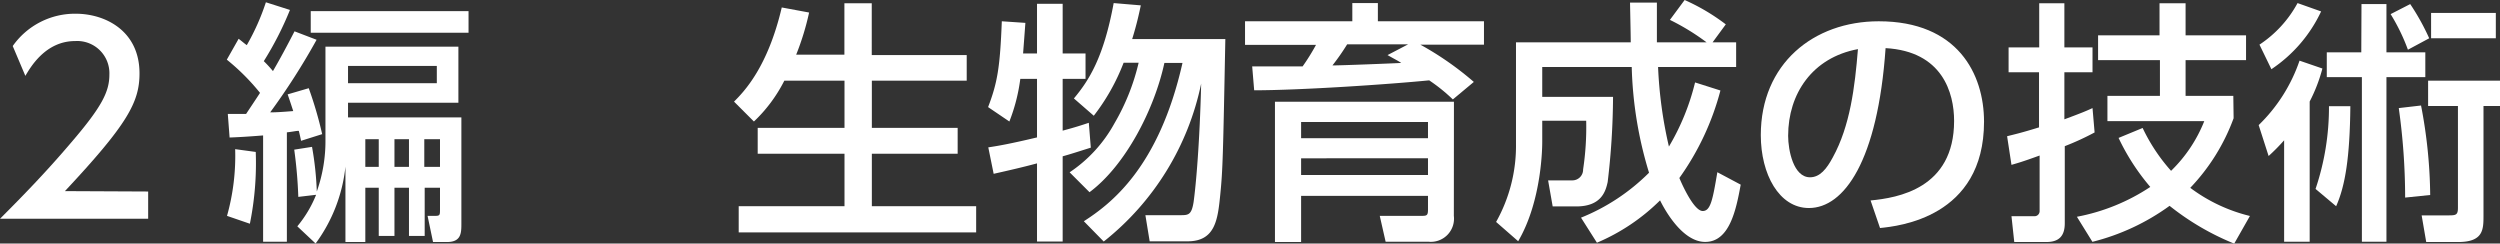
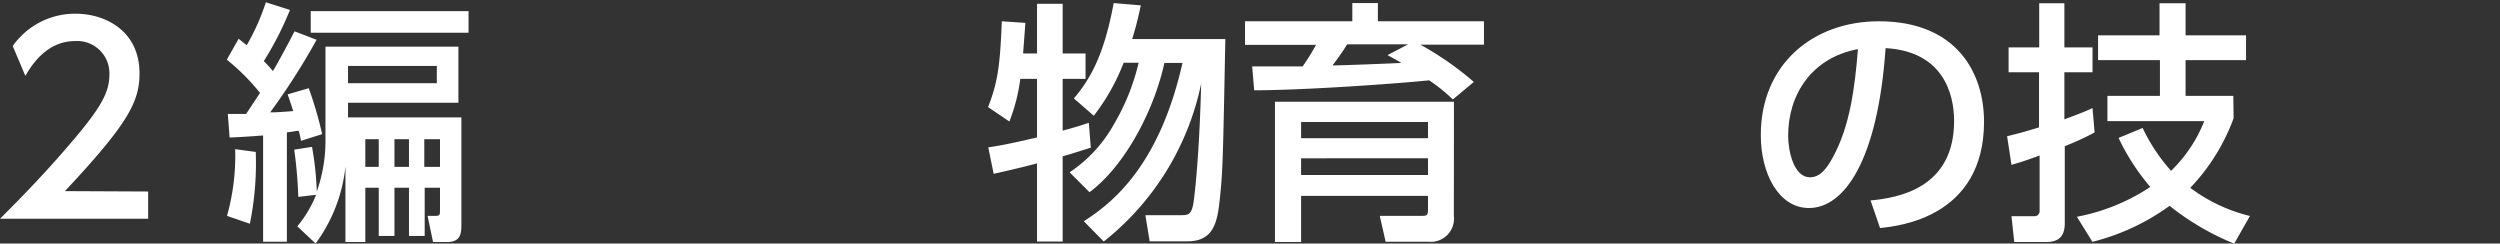
<svg xmlns="http://www.w3.org/2000/svg" viewBox="0 0 251.42 24.49">
  <rect x="0" y="0" width="251.42" height="24.49" fill="#333333" stroke="none" />
  <defs>
    <style>.cls-1{fill:#fff;}</style>
  </defs>
  <title>sec1_03</title>
  <g id="レイヤー_2" data-name="レイヤー 2">
    <g id="技術">
      <path class="cls-1" d="M14.9,19.26V22H0c2.22-2.22,4.57-4.62,7.17-7.68C10.26,10.72,11,9.21,11,7.5A3.24,3.24,0,0,0,7.55,4.13c-3,0-4.51,2.68-5,3.5l-1.27-3A7.65,7.65,0,0,1,7.63,1.38c2.88,0,6.4,1.66,6.4,6,0,2.89-1.2,5.11-7.5,11.84Z" />
      <path class="cls-1" d="M22.91,11.46l1.84,0c.2-.31,1.14-1.71,1.4-2.12A22,22,0,0,0,22.81,6L24,3.9c.44.34.56.46.82.64A23.15,23.15,0,0,0,26.74.23L29.16,1a32.66,32.66,0,0,1-2.63,5.15,12.76,12.76,0,0,1,.92,1c.38-.66,1-1.73,2.17-4L31.84,4a68,68,0,0,1-4.67,7.3c.64,0,1.35-.05,2.32-.13-.15-.46-.25-.77-.56-1.68l2.12-.62a39.11,39.11,0,0,1,1.35,4.62l-2.12.67c-.07-.31-.1-.49-.23-1-.3,0-.48.07-1.2.15v11H26.46V13.62c-1.61.13-2.56.18-3.37.21Zm2.81,3.82a30.7,30.7,0,0,1-.59,7.22l-2.3-.79A22.29,22.29,0,0,0,23.65,15Zm4.18,7.48a11.75,11.75,0,0,0,1.89-3.17L30,19.8a45.93,45.93,0,0,0-.41-4.75l1.79-.28a31.46,31.46,0,0,1,.48,4.49A15.18,15.18,0,0,0,32.73,14V4.69H46.1v5.64H35v1.48h11.4V22.58c0,.94-.08,1.76-1.45,1.76H43.55L43,21.71h.74c.51,0,.51-.08.51-.69V18.88H42.71v4.85H41.13V18.88H39.67v4.85H38.09V18.88H36.74v5.46h-2V16.76a15.82,15.82,0,0,1-3,7.73ZM47.12,1.12V3.29H31.25V1.12ZM35,6.63V8.37h8.93V6.63ZM36.74,14v2.78h1.35V14Zm2.93,0v2.78h1.46V14Zm3,0v2.78h1.58V14Z" />
-       <path class="cls-1" d="M78.88,8.11a14.9,14.9,0,0,1-3.06,4.11l-2-2c1-1,3.39-3.45,4.8-9.47l2.75.51a26.46,26.46,0,0,1-1.3,4.24h4.85V.33h2.75V5.54h9.55V8.11H87.68v4.75h8.63v2.6H87.68v5.28H98.17v2.63H74.29V20.74H84.93V15.46H76.2v-2.6h8.73V8.11Z" />
      <path class="cls-1" d="M102.61,7.93a17.89,17.89,0,0,1-1.1,4.29l-2.14-1.45c.94-2.45,1.2-4,1.38-8.63l2.37.16c-.08,1.12-.16,2.14-.23,3.08h1.4v-5h2.58V5.38h2.3V7.93h-2.3v5.21c1.33-.36,1.78-.51,2.63-.79l.2,2.5c-1.53.48-2,.64-2.83.87v8.57h-2.58V16.43c-1.33.36-2.75.69-4.36,1.05l-.54-2.66c1-.15,2.17-.35,4.9-1V7.93ZM109,22.25c2.73-1.76,7.55-5.41,9.92-15.92H117.1c-1,4.64-3.9,10.3-7.53,13l-2-2a14,14,0,0,0,4.51-4.93,21.94,21.94,0,0,0,2.43-6.09H113a20.85,20.85,0,0,1-3,5.33l-2-1.74c1.53-1.83,3-4.15,4-9.59l2.73.23c-.18.82-.38,1.81-.87,3.39h9.37c-.23,11.82-.26,13.14-.51,15.64s-.49,4.7-3.29,4.7h-3.81l-.43-2.63h3.5c.81,0,1.14,0,1.35-1.33.25-1.83.61-5.94.76-11.91A27.31,27.31,0,0,1,111,24.29Z" />
      <path class="cls-1" d="M146.11,10a17.12,17.12,0,0,0-2.38-1.92c-4.15.41-13,1-17.6,1l-.2-2.4,5.07,0a21.56,21.56,0,0,0,1.35-2.17h-7.14V2.14H136V.31h2.57V2.14h10.67V4.49h-6.4a31.1,31.1,0,0,1,5.38,3.75Zm.1,11.71a2.33,2.33,0,0,1-2.55,2.6h-4.31l-.59-2.6h4.08c.64,0,.77,0,.77-.64V19.7H130.85v4.64h-2.63V10.23h18Zm-2.6-9.44H130.85v1.63h12.76Zm0,3.65H130.85v1.68h12.76Zm-2-11.46h-6.13A22.77,22.77,0,0,1,134,6.58c.9,0,6-.2,6.92-.25-.31-.21-.44-.26-1.38-.79Z" />
-       <path class="cls-1" d="M159,21.89a20.54,20.54,0,0,0,6.84-4.52,39.54,39.54,0,0,1-1.74-10.63h-9v3h7.12a74.31,74.31,0,0,1-.54,8.57c-.2.9-.61,2.45-3.16,2.45h-2.37l-.46-2.62h2.47a1.08,1.08,0,0,0,1.05-1.1,28.45,28.45,0,0,0,.31-4.9h-4.42v2.12c0,.35,0,5.87-2.42,10l-2.22-1.94a15.65,15.65,0,0,0,2-7.88V4.26H164c0-.87-.07-3.67-.07-4h2.7c0,1,0,1.55,0,4h5A23,23,0,0,0,167.94,2l1.48-2a20.58,20.58,0,0,1,4.14,2.45l-1.33,1.81h2.37V6.74h-7.85a43,43,0,0,0,1.09,8,23.46,23.46,0,0,0,2.63-6.45l2.55.81a26.81,26.81,0,0,1-4.13,8.8c.05.13,1.38,3.32,2.35,3.32.79,0,1-1.12,1.47-3.9l2.35,1.25c-.46,2.52-1.12,5.76-3.57,5.76s-4.29-3.67-4.54-4.18a20.21,20.21,0,0,1-6.35,4.26Z" />
      <path class="cls-1" d="M188.12,20.16c2.71-.26,8.4-1.18,8.4-8,0-2.83-1.18-7-6.89-7.32-.79,11.36-4.18,16.08-7.71,16.08-3,0-4.84-3.4-4.84-7.33,0-7.17,5.3-11.45,11.86-11.45,7.94,0,10.59,5.3,10.59,10.1,0,9.64-8.65,10.51-10.46,10.69Zm-8.29-6.51c0,1.48.54,4.18,2.2,4.18,1,0,1.68-.86,2.29-2,1.74-3.16,2.22-7.06,2.53-10.89C182.26,5.79,179.83,9.44,179.83,13.65Z" />
      <path class="cls-1" d="M201.85,13.7c.71-.18,1.4-.33,3.21-.89V7.27H202V4.77h3.08V.33h2.53V4.77h2.83v2.5h-2.83V12c1.81-.67,2.22-.85,2.83-1.13l.21,2.45a26.65,26.65,0,0,1-3,1.38v7.76c0,1.25-.56,1.88-1.86,1.88h-3.22l-.28-2.6h2.25a.51.51,0,0,0,.58-.53V15.64c-1.81.66-2.22.76-2.83.94Zm22.78-1.81a20.15,20.15,0,0,1-4.36,7,16.49,16.49,0,0,0,6,2.83l-1.58,2.78a26.17,26.17,0,0,1-6.5-3.8,22.45,22.45,0,0,1-7.76,3.62l-1.56-2.52a20.06,20.06,0,0,0,7.38-3,22.19,22.19,0,0,1-3.19-4.93l2.42-1a18.08,18.08,0,0,0,2.86,4.31,14.32,14.32,0,0,0,3.34-5h-9.74V9.64h5.28V6.05H211V3.55h6.18V.33h2.62V3.55h6.08v2.5h-6.08V9.64h4.8Z" />
-       <path class="cls-1" d="M233.56,6.89a16,16,0,0,1-1.28,3.32v14.1h-2.57V14.11a19.49,19.49,0,0,1-1.56,1.58l-1-3.11a16.38,16.38,0,0,0,4.11-6.48Zm-6.33-2.4A11.64,11.64,0,0,0,231.06.31l2.37.84a14.27,14.27,0,0,1-5,5.81ZM232.87,19a25.67,25.67,0,0,0,1.35-8.32h2.15c-.05,5.13-.51,8-1.43,10.06ZM237.49.41H240V5.26h3.91v2.5H240V24.31h-2.47V7.76H234V5.26h3.47Zm4.9,0a23.24,23.24,0,0,1,1.91,3.44L242.16,5a19.64,19.64,0,0,0-1.74-3.58Zm-.51,19.46a64.79,64.79,0,0,0-.64-9l2.24-.26a49.63,49.63,0,0,1,.92,9Zm9.54-11.76v2.55h-1.66v11c0,1.41,0,2.68-2.55,2.68H244l-.46-2.68h2.6c.82,0,1.05,0,1.05-.76V10.66h-3V8.11ZM251,1.3V3.85h-6.51V1.3Z" />
    </g>
  </g>
</svg>